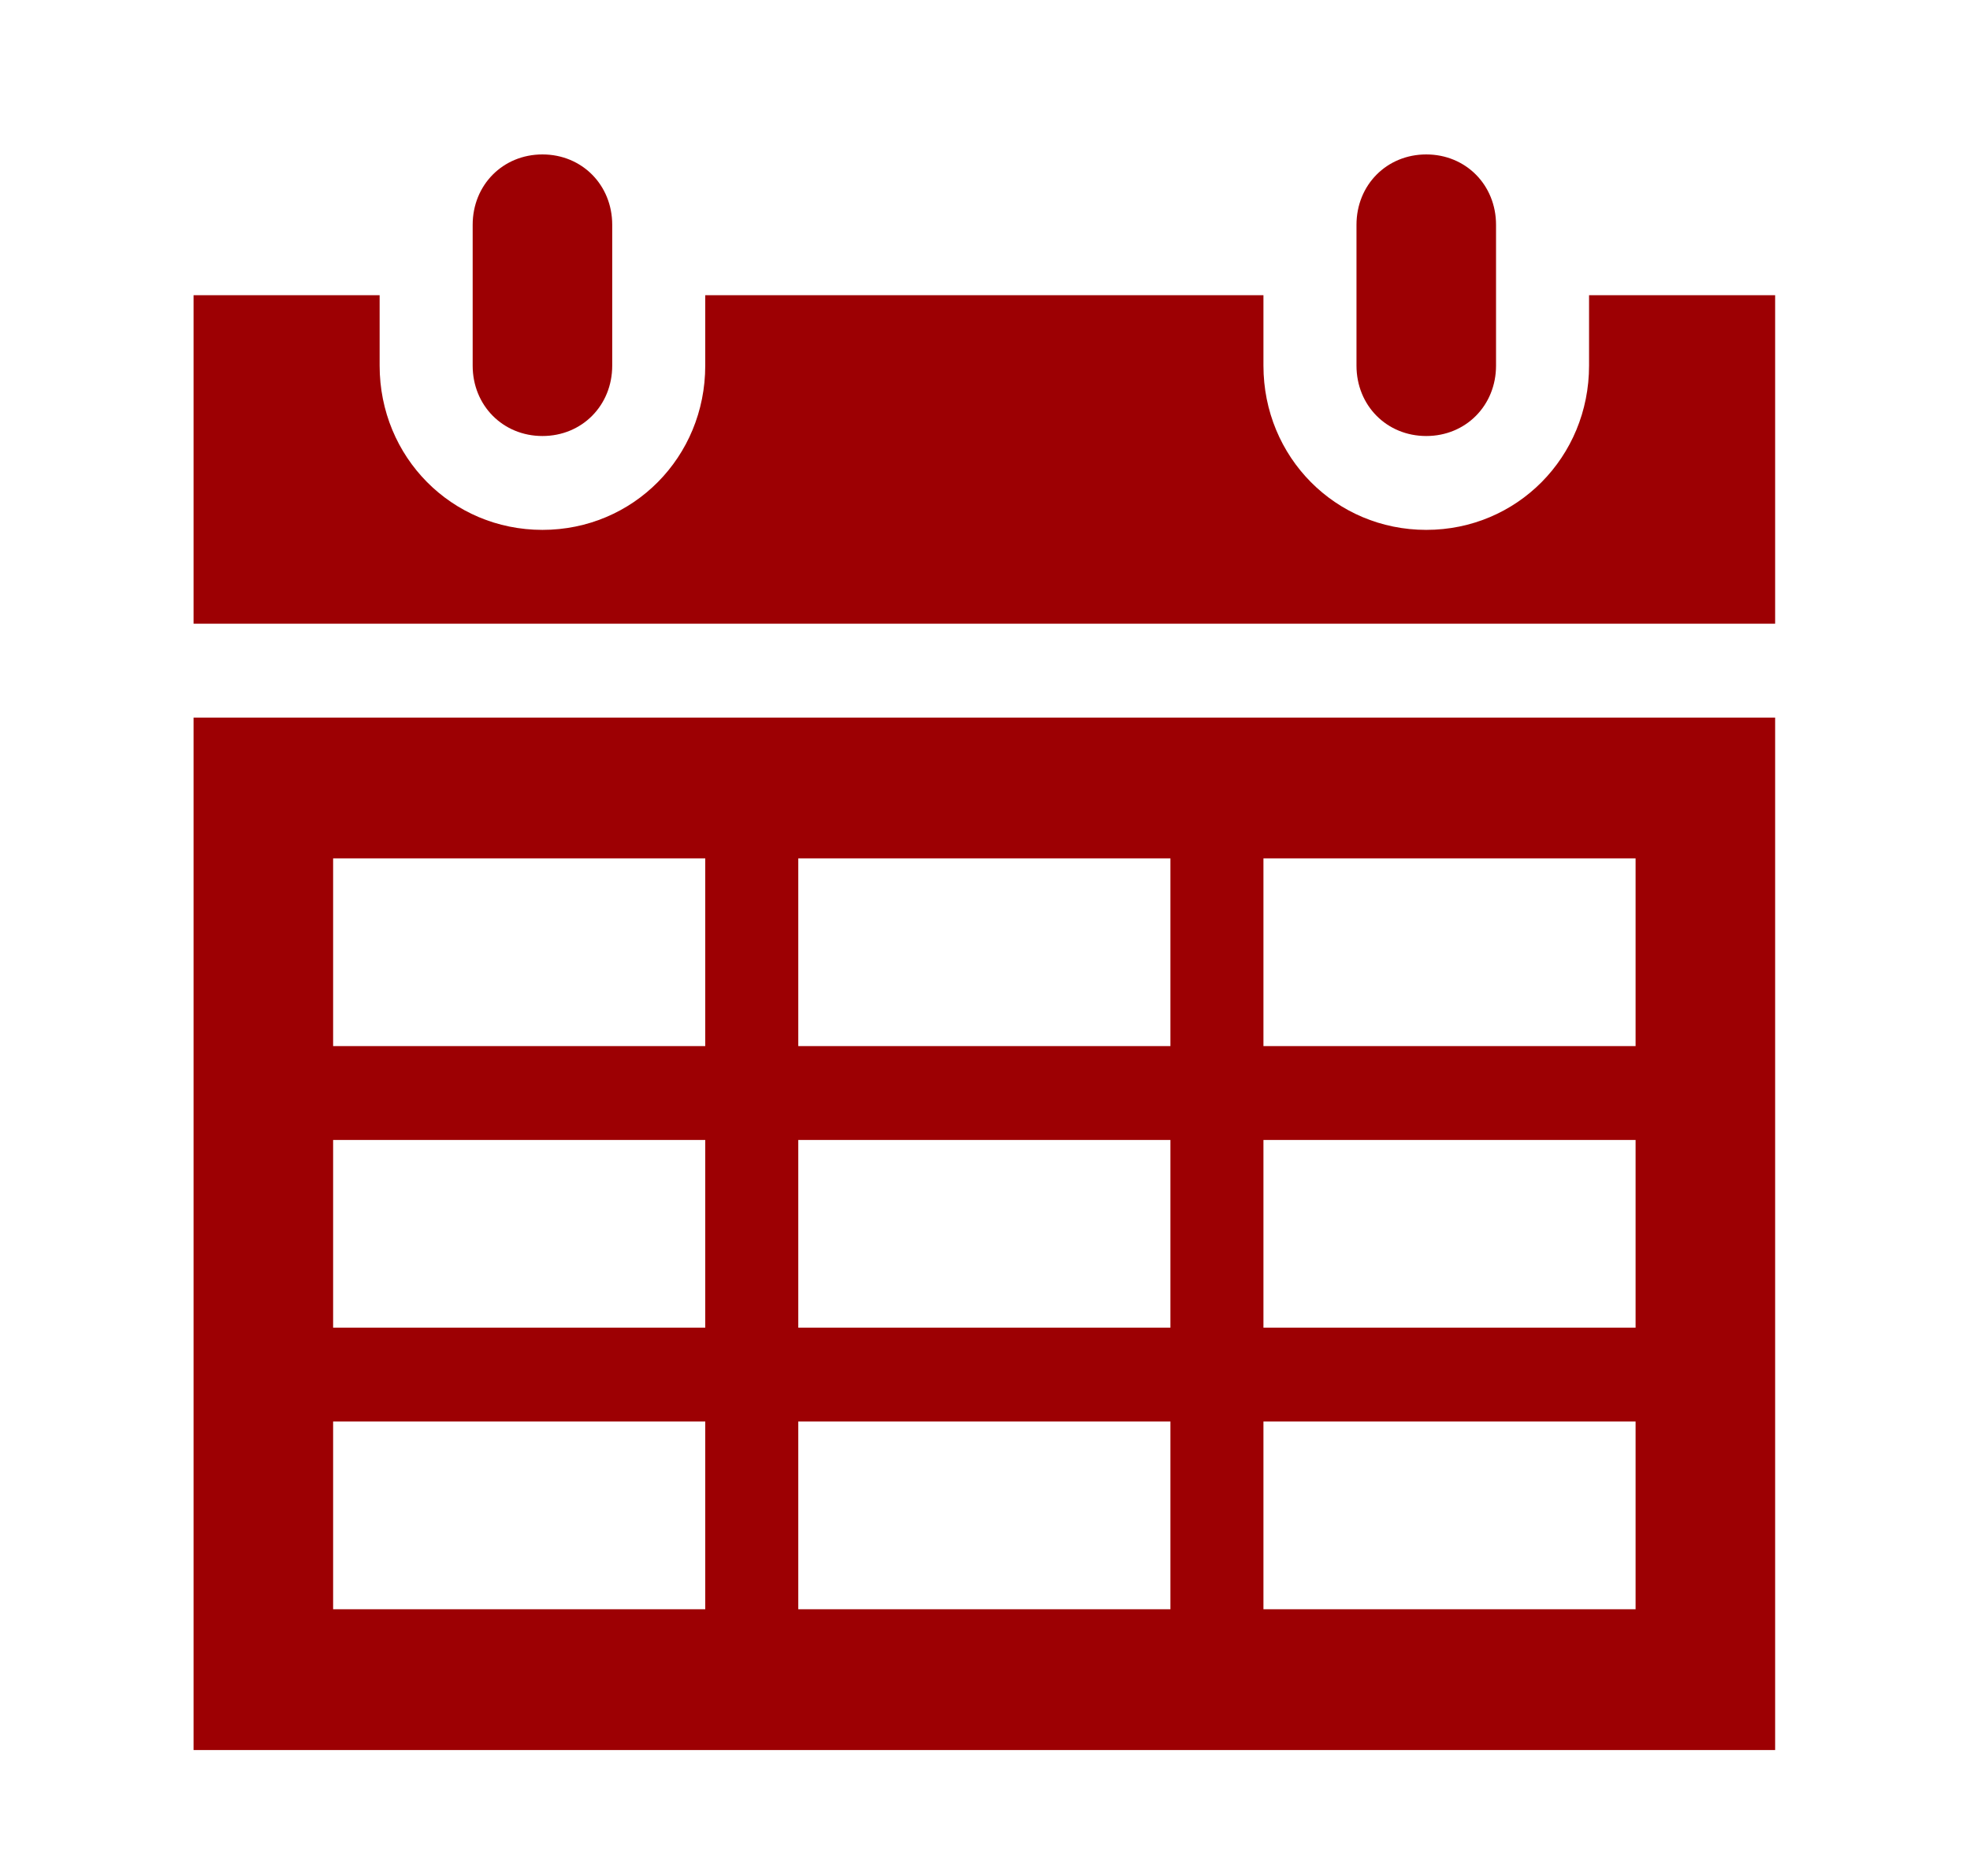
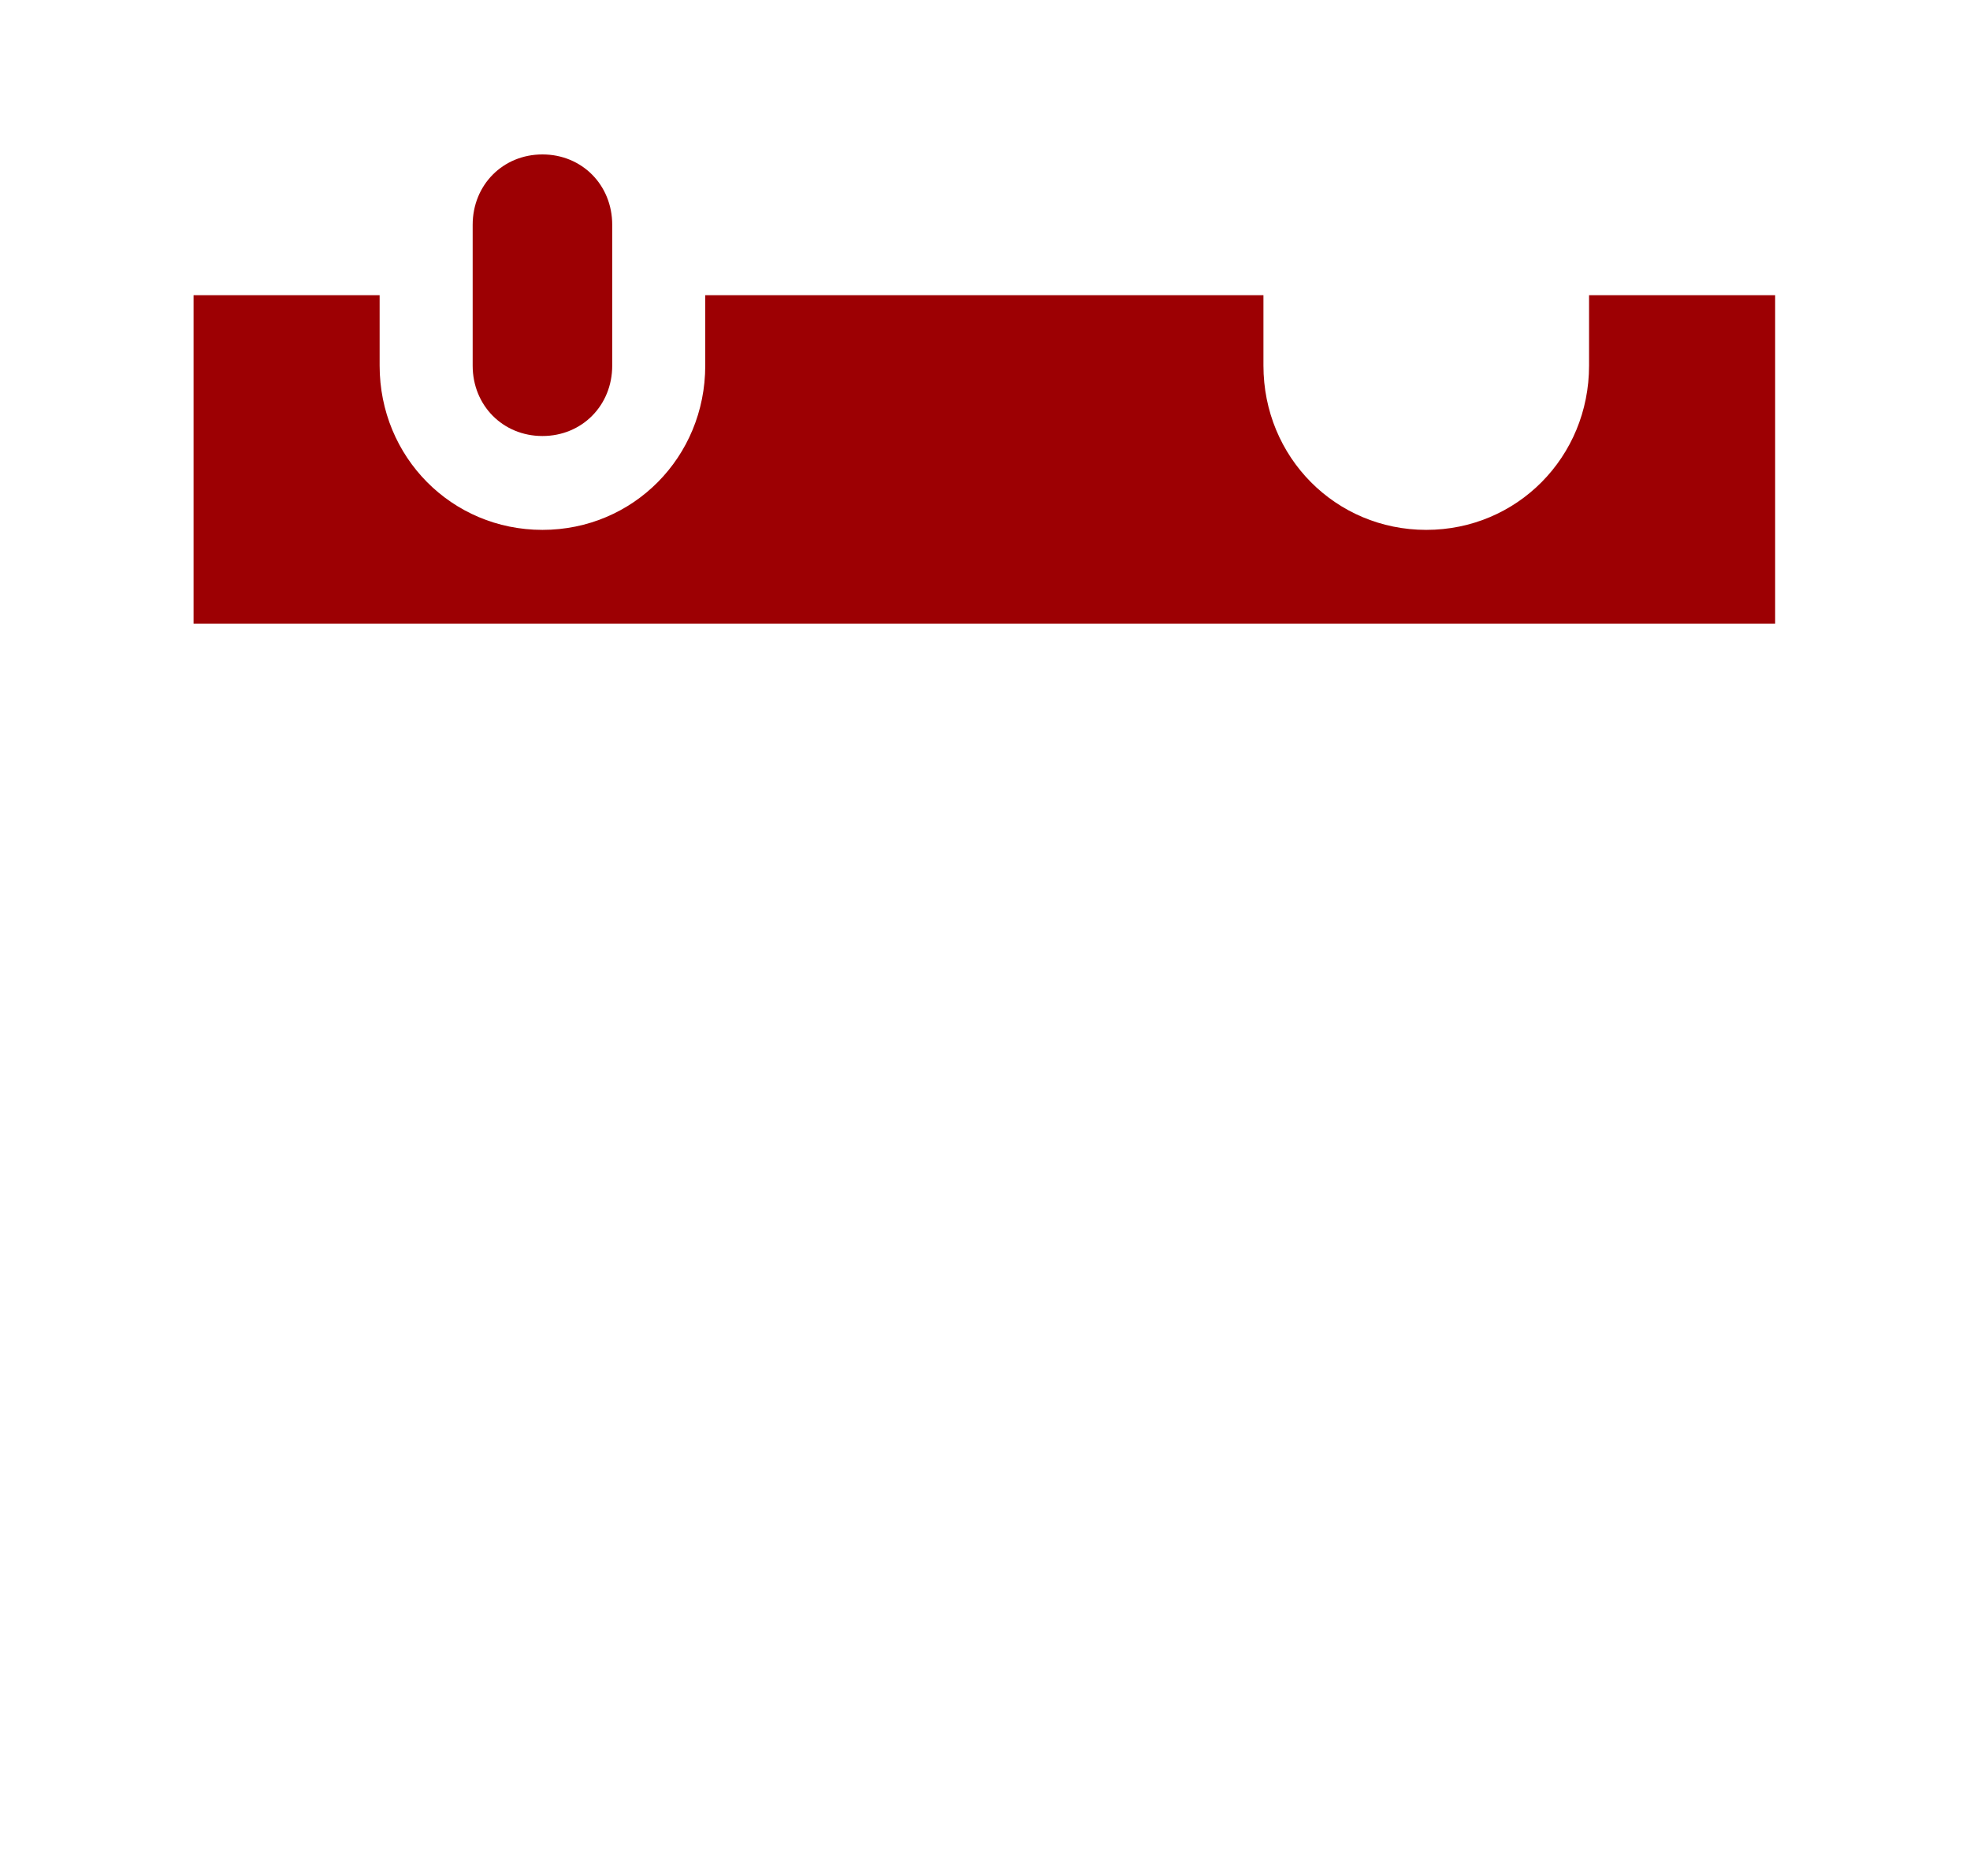
<svg xmlns="http://www.w3.org/2000/svg" width="105" height="100" xml:space="preserve" overflow="hidden">
  <g transform="translate(-605 -133)">
    <g>
      <g>
        <g>
          <path d="M35.95 32.231C38.057 32.231 39.669 30.619 39.669 28.512L39.669 21.074C39.669 18.967 38.057 17.355 35.95 17.355 33.843 17.355 32.231 18.967 32.231 21.074L32.231 28.512C32.231 30.619 33.843 32.231 35.95 32.231Z" fill="#9D0003" fill-rule="nonzero" fill-opacity="1" transform="matrix(1 0 0 1.009 597.962 123.721)" />
-           <path d="M24.793 84.296 44.627 84.296 44.627 94.214 24.793 94.214 24.793 84.296ZM24.793 69.421 44.627 69.421 44.627 79.338 24.793 79.338 24.793 69.421ZM24.793 54.545 44.627 54.545 44.627 64.462 24.793 64.462 24.793 54.545ZM69.421 54.545 69.421 64.462 49.586 64.462 49.586 54.545 69.421 54.545ZM94.214 54.545 94.214 64.462 74.379 64.462 74.379 54.545 94.214 54.545ZM94.214 79.338 74.379 79.338 74.379 69.421 94.214 69.421 94.214 79.338ZM94.214 94.214 74.379 94.214 74.379 84.296 94.214 84.296 94.214 94.214ZM49.586 79.338 49.586 69.421 69.421 69.421 69.421 79.338 49.586 79.338ZM49.586 94.214 49.586 84.296 69.421 84.296 69.421 94.214 49.586 94.214ZM17.355 101.652 101.652 101.652 101.652 47.107 17.355 47.107 17.355 101.652Z" fill="#9D0003" fill-rule="nonzero" fill-opacity="1" transform="matrix(1 0 0 1.009 597.962 123.721)" />
-           <path d="M83.057 32.231C85.164 32.231 86.776 30.619 86.776 28.512L86.776 21.074C86.776 18.967 85.164 17.355 83.057 17.355 80.949 17.355 79.338 18.967 79.338 21.074L79.338 28.512C79.338 30.619 80.949 32.231 83.057 32.231Z" fill="#9D0003" fill-rule="nonzero" fill-opacity="1" transform="matrix(1 0 0 1.009 597.962 123.721)" />
          <path d="M91.734 24.793 91.734 28.512C91.734 33.347 87.891 37.19 83.057 37.19 78.222 37.19 74.379 33.347 74.379 28.512L74.379 24.793 44.627 24.793 44.627 28.512C44.627 33.347 40.785 37.19 35.95 37.19 31.115 37.19 27.272 33.347 27.272 28.512L27.272 24.793 17.355 24.793 17.355 42.148 101.652 42.148 101.652 24.793 91.734 24.793Z" fill="#9D0003" fill-rule="nonzero" fill-opacity="1" transform="matrix(1 0 0 1.009 597.962 123.721)" />
        </g>
      </g>
    </g>
  </g>
</svg>